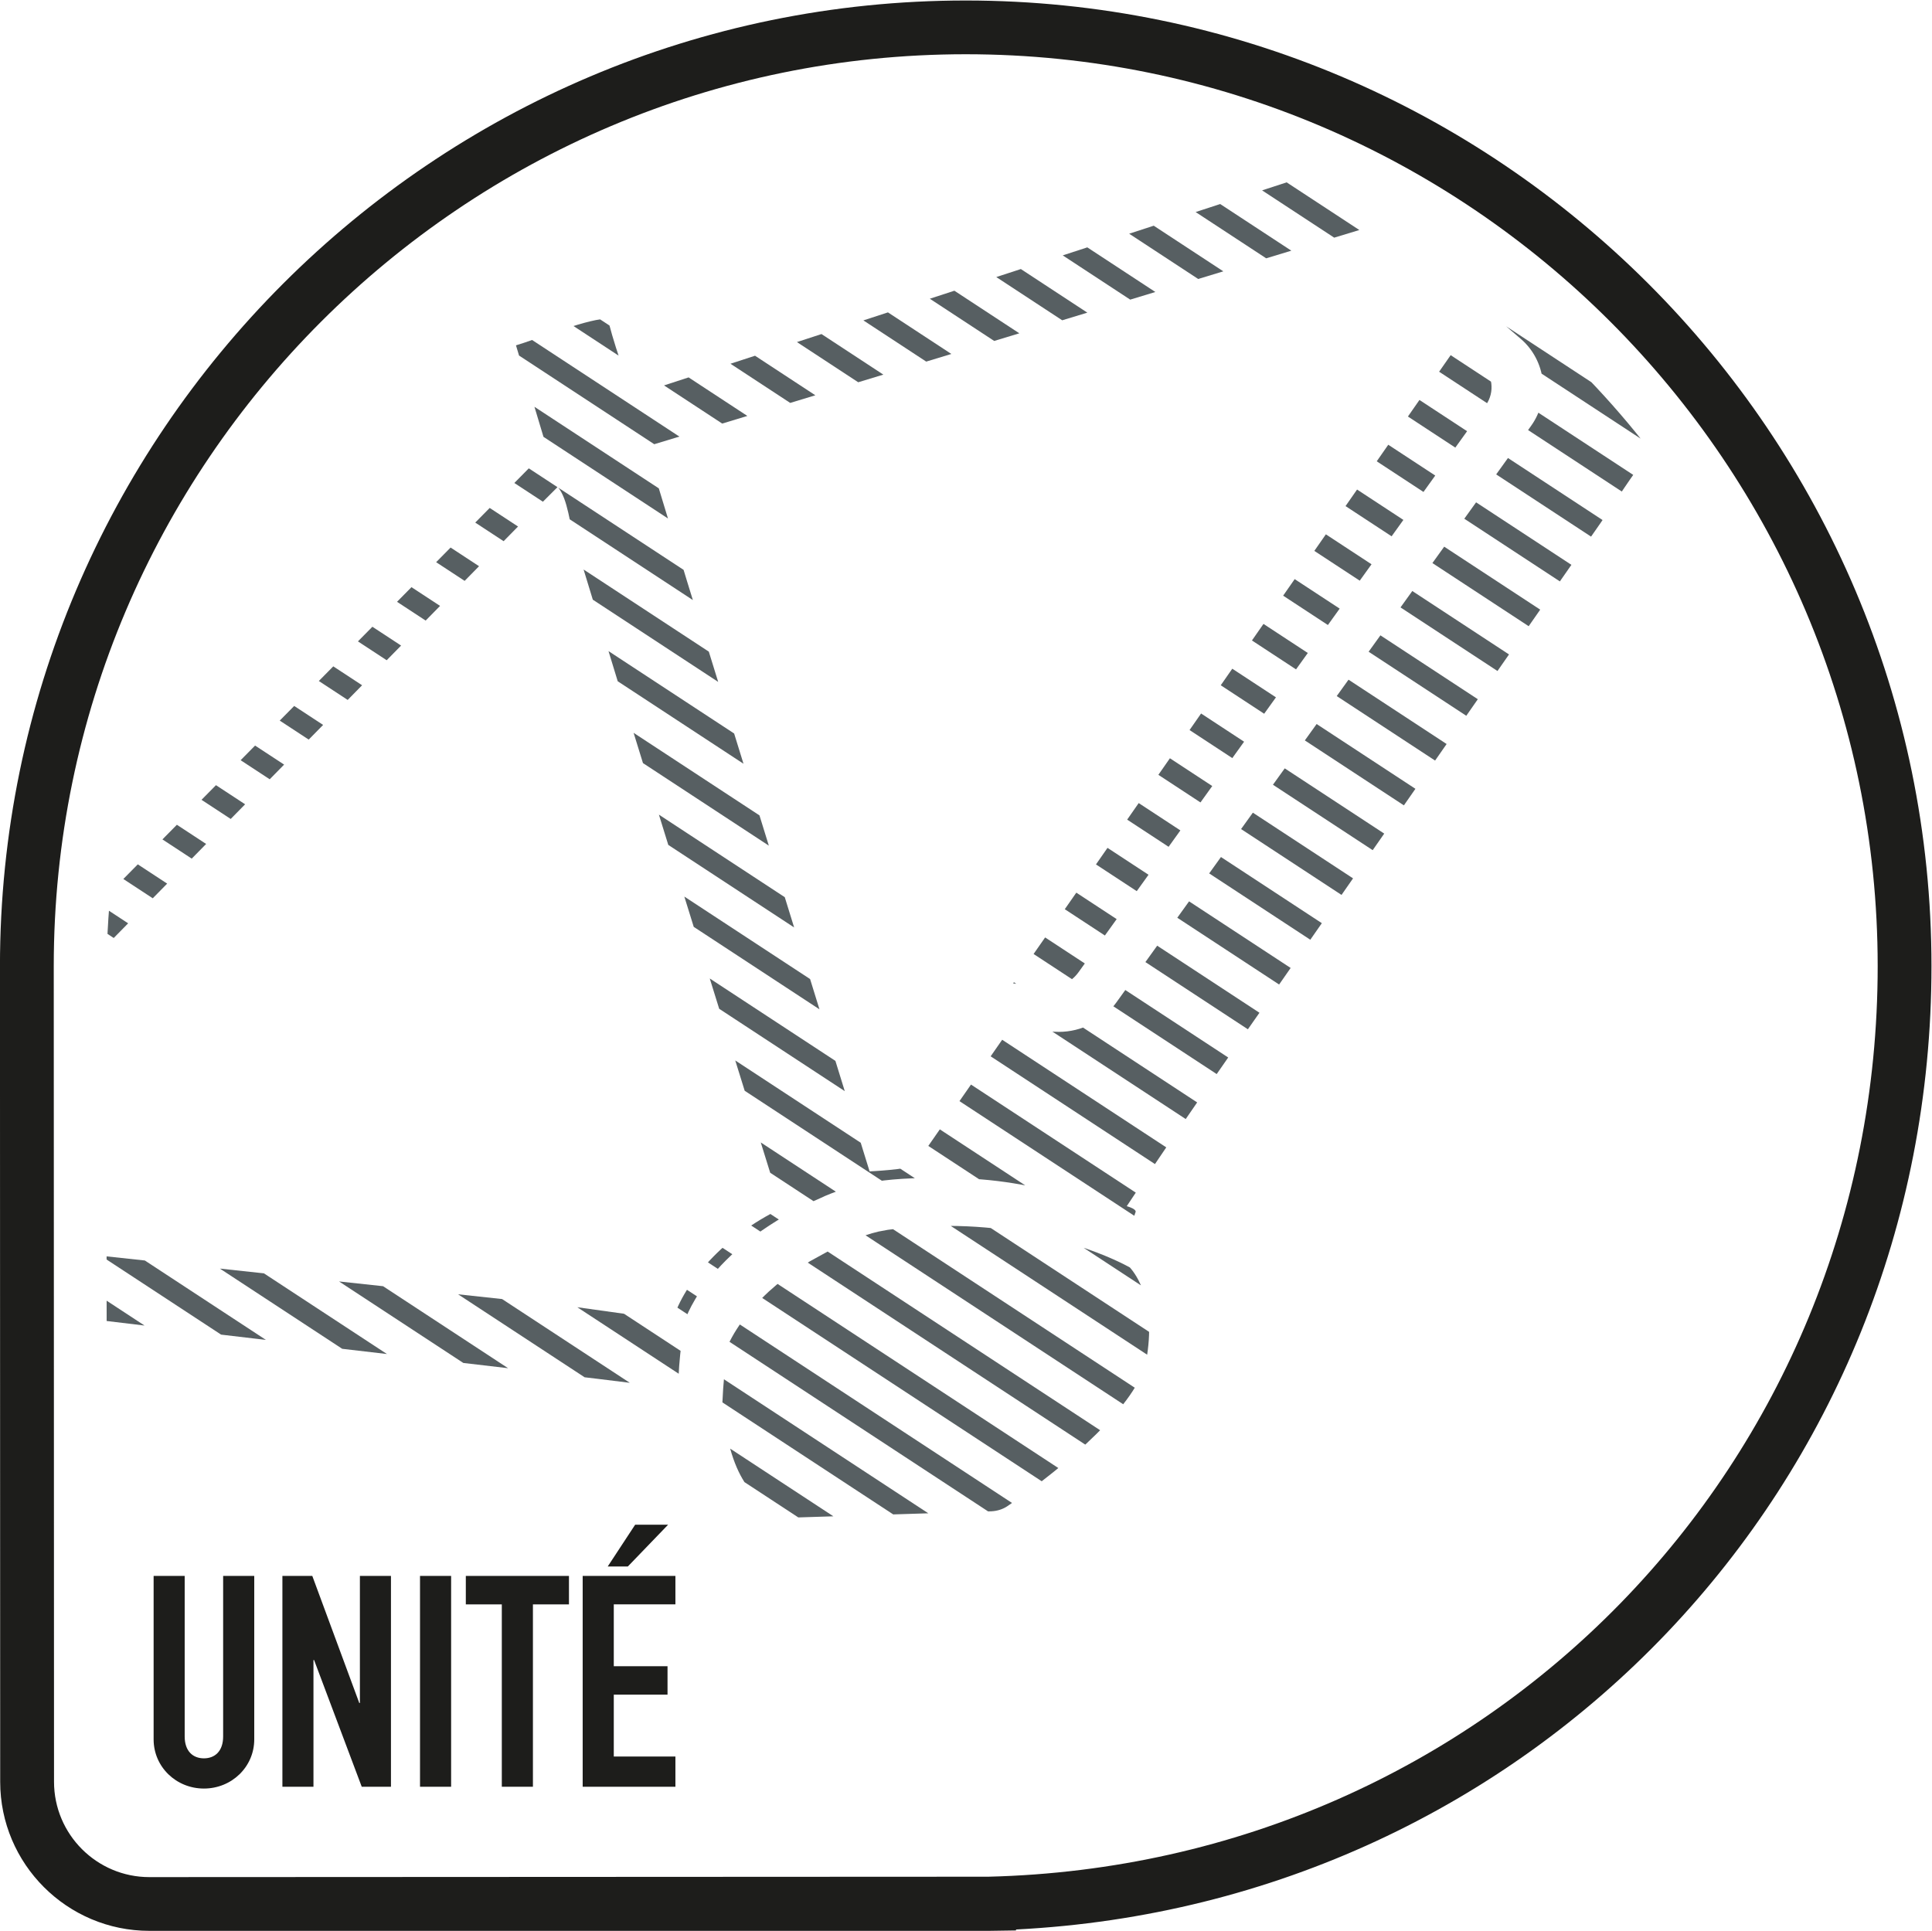
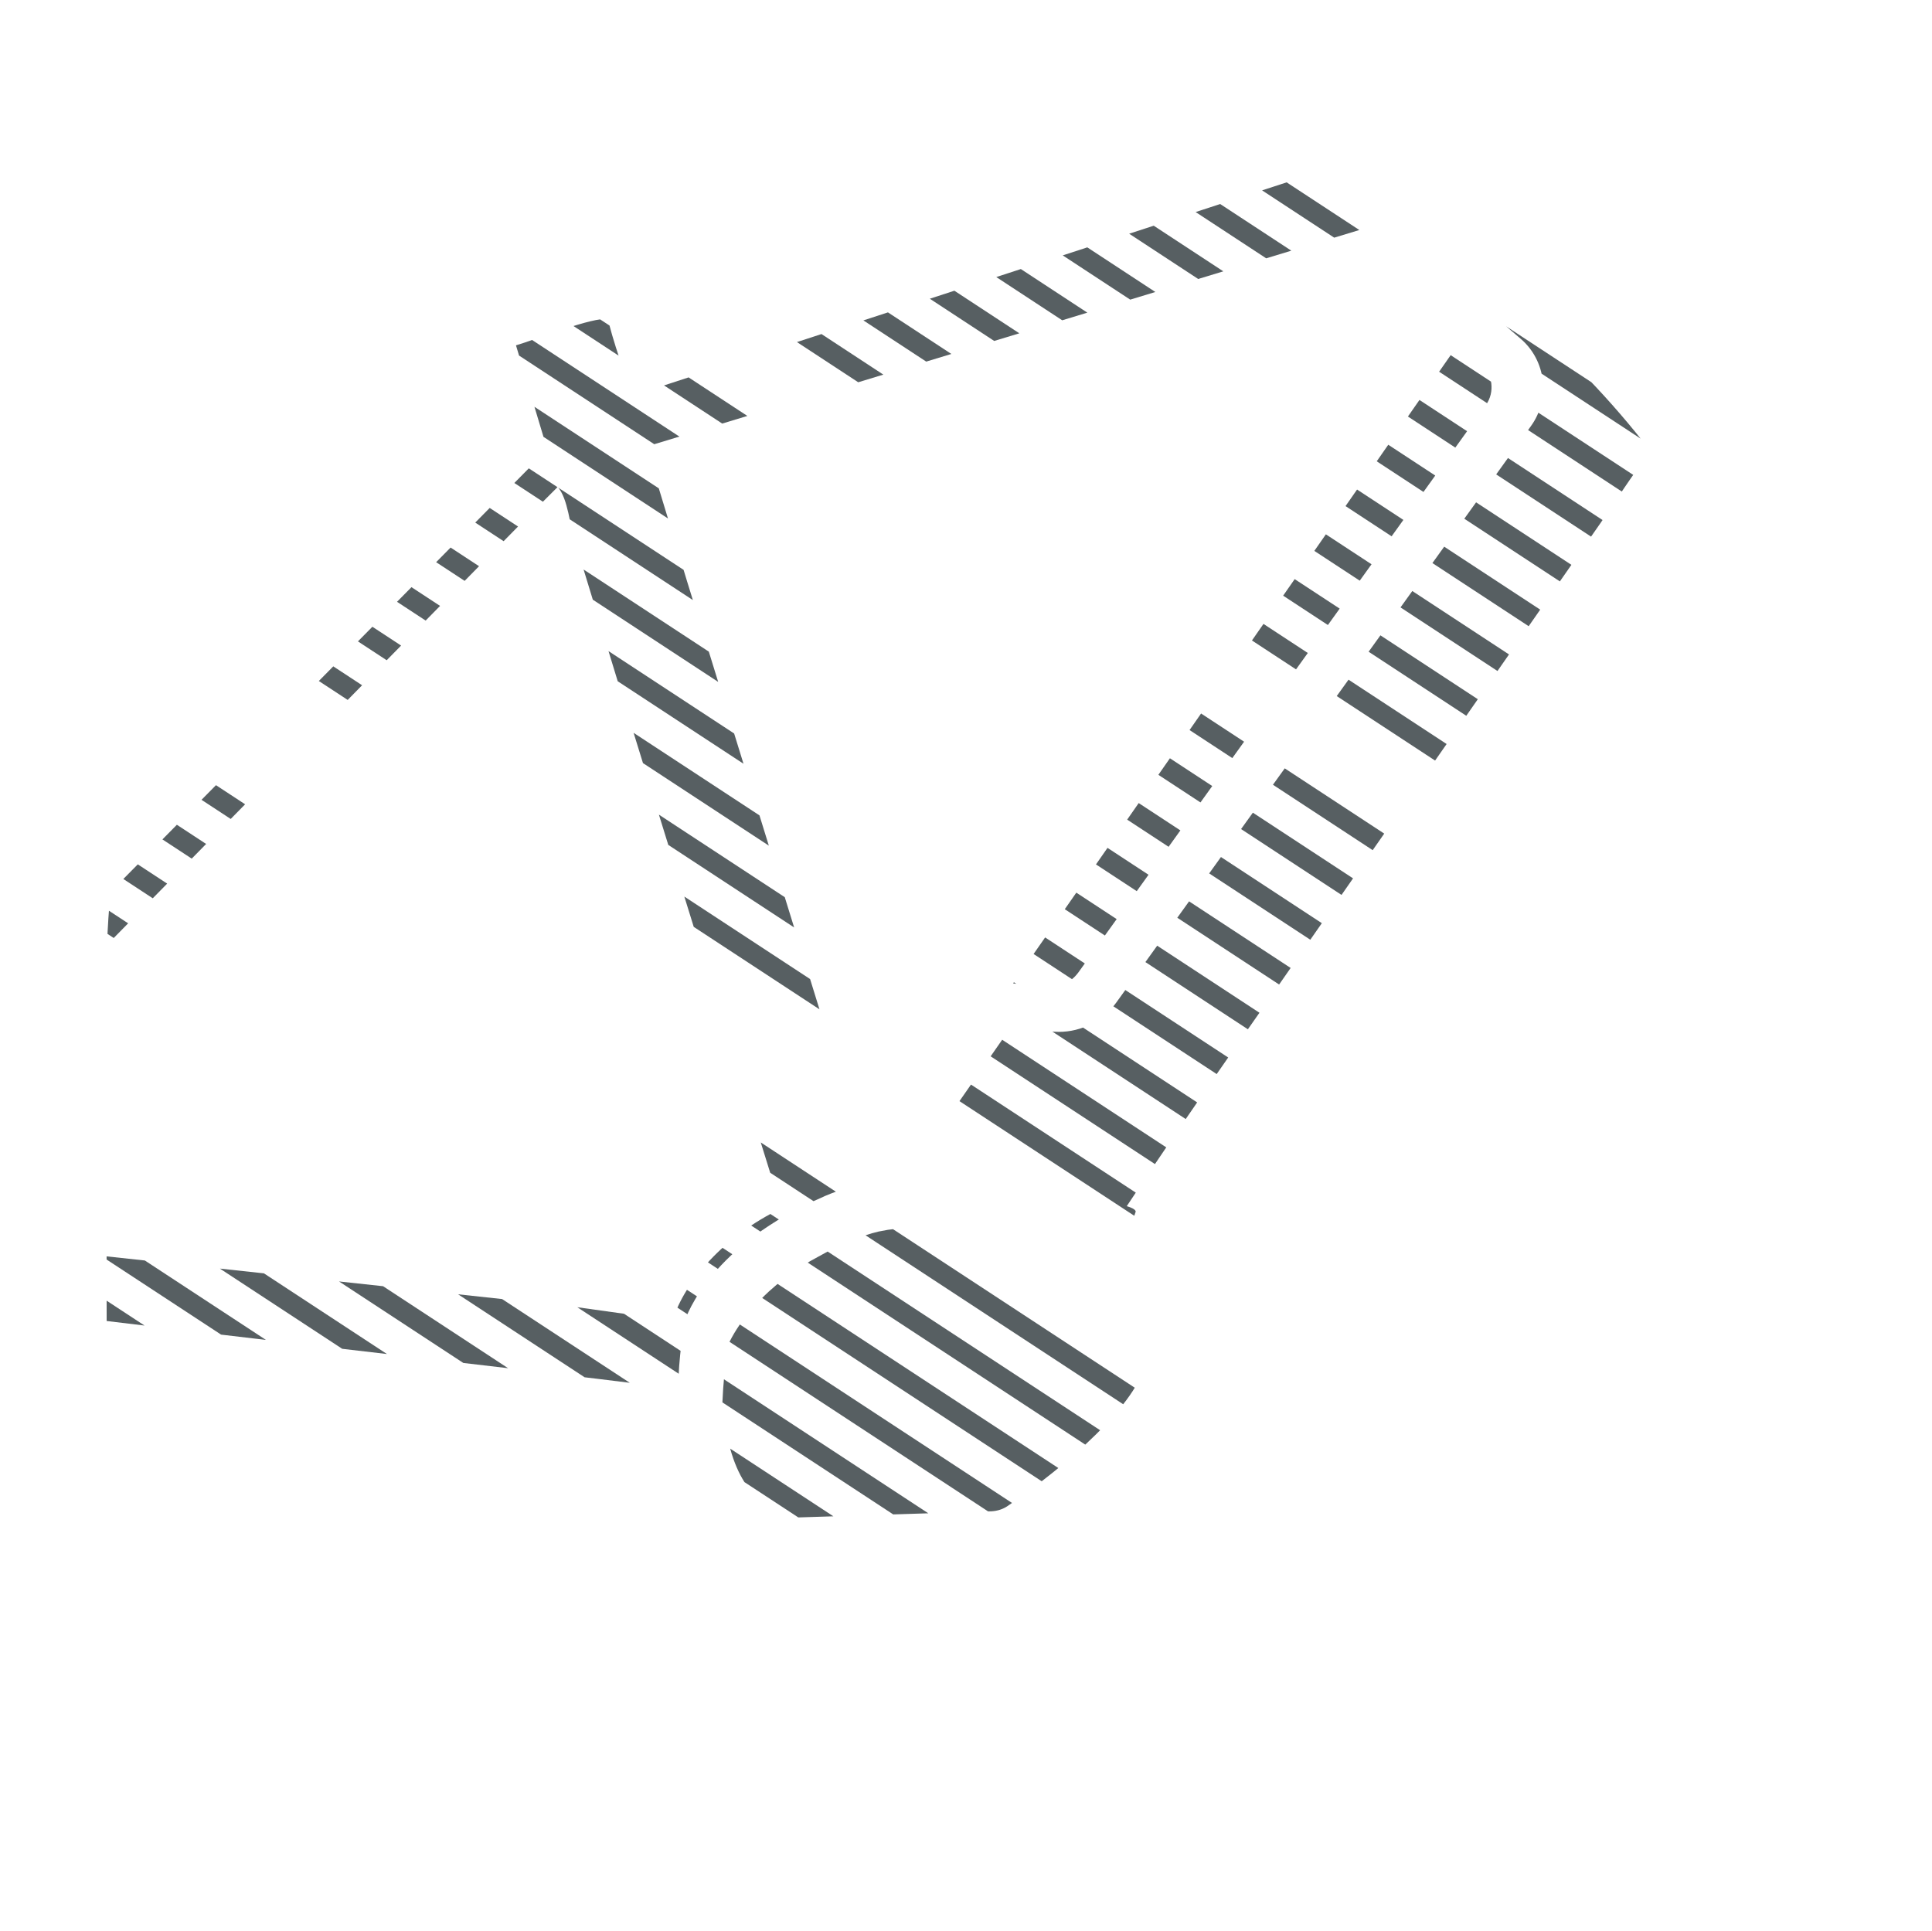
<svg xmlns="http://www.w3.org/2000/svg" height="57.427" id="svg2" version="1.1" viewBox="0 0 57.455 57.427" width="57.455">
  <defs id="defs6">
    <clipPath clipPathUnits="userSpaceOnUse" id="clipPath18">
-       <path d="M 0,45.35 H 45.35 V 0 H 0 Z" id="path16" />
-     </clipPath>
+       </clipPath>
    <clipPath clipPathUnits="userSpaceOnUse" id="clipPath48">
      <path d="m 15.297,35.411 c -0.116,0.029 -0.568,1.454 -0.6,1.687 v 0 c -0.317,0.07 -1.671,-0.473 -2.056,-0.582 v 0 c 0.233,-0.775 0.467,-1.551 0.699,-2.326 v 0 C 10.092,30.901 6.844,27.61 3.596,24.32 v 0 C 3.558,23.93 3.532,23.537 3.518,23.141 v 0 c 2.318,2.358 4.636,4.718 6.953,7.076 v 0 c 0.724,0.737 1.448,1.473 2.17,2.21 v 0 c 0.311,0.31 0.621,0.62 0.931,0.93 v 0 c 0.236,-0.271 0.265,-0.86 0.388,-1.222 v 0 c 0.355,-1.162 0.71,-2.325 1.065,-3.488 v 0 C 16.061,25.284 18.15,18.578 18.56,17.259 v 0 c -1.277,-0.614 -2.158,-1.632 -2.427,-2.504 v 0 c -0.492,0.071 -1.549,0.22 -2.173,0.306 v 0 L 3.508,16.189 3.509,14.747 C 6.893,14.333 15.611,13.346 16.26,13.225 v 0 c 0.004,0.705 0.132,1.431 0.138,1.494 v 0 c 0.049,0.173 0.611,1.728 3.099,2.799 v 0 l 0.035,0.017 c 0.668,0.28 1.333,0.451 3.091,0.394 v 0 c 2.087,-0.067 3.78,-0.93 3.78,-0.93 v 0 l 0.059,0.174 c 0,0 0.051,0.064 -0.195,0.136 v 0 c 0.207,0.314 0.694,1.038 0.912,1.357 v 0 c 0.682,0.997 1.364,1.984 2.053,2.965 v 0 c 2.534,3.637 5.066,7.275 7.599,10.912 v 0 c 0.366,0.528 0.719,1.097 1.124,1.607 v 0 c -0.876,1.139 -1.876,2.177 -2.982,3.094 v 0 c -0.092,-0.083 -0.185,-0.176 -0.277,-0.273 v 0 l 0.355,-0.305 c 0.569,-0.482 0.675,-1.339 0.235,-1.949 v 0 L 26.037,21.857 C 25.74,21.444 25.258,21.198 24.751,21.198 v 0 c -0.072,0 -0.147,0.004 -0.22,0.014 v 0 l -0.833,0.112 C 22.503,19.607 21.65,18.383 21.539,18.221 v 0 C 21.386,18.127 20.53,18.085 20.53,18.085 v 0 l -4.07,13.159 -0.872,2.869 v 0.155 c 5.478,1.664 10.958,3.329 16.437,4.994 v 0 c -0.64,0.356 -1.302,0.676 -1.984,0.958 v 0 c -4.914,-1.602 -9.83,-3.206 -14.744,-4.809 m 8.435,-13.131 0.681,-0.085 c 0.301,-0.041 0.601,0.087 0.778,0.334 v 0 l 9.086,12.652 c 0.208,0.29 0.159,0.692 -0.114,0.923 v 0 l -0.511,0.421 z m -2.797,-5.499 -0.204,-0.038 -0.148,-0.038 -0.232,-0.074 c -0.086,-0.028 -0.174,-0.062 -0.268,-0.102 v 0 l -0.414,-0.191 -0.468,-0.257 c -0.076,-0.046 -0.297,-0.188 -0.297,-0.188 v 0 c 0,0 -0.148,-0.103 -0.283,-0.203 v 0 C 18.569,15.651 18.52,15.61 18.445,15.547 v 0 l -0.159,-0.139 c -0.132,-0.122 -0.259,-0.251 -0.365,-0.373 v 0 l -0.094,-0.109 c -0.192,-0.237 -0.355,-0.493 -0.455,-0.714 v 0 C 17.309,13.821 17.263,13.35 17.244,12.889 v 0 c 0.184,-1.817 0.8,-2.163 1.346,-2.468 v 0 c 0.07,-0.039 0.154,-0.06 0.245,-0.06 v 0 l 4.414,0.14 c 0.131,0.007 0.254,0.046 0.356,0.115 v 0 c 1.32,0.9 2.922,2.291 3.096,3.249 v 0 c 0.235,1.305 -0.224,1.92 -0.365,2.077 v 0 c -0.169,0.094 -1.715,0.927 -4.068,0.927 v 0 c -0.448,0 -0.898,-0.031 -1.333,-0.088" id="path46" />
    </clipPath>
  </defs>
  <g id="g10" transform="matrix(1.333,0,0,-1.333,-1.506,58.947)">
    <g id="g12">
      <g clip-path="url(#clipPath18)" id="g14">
        <g id="g20" transform="translate(22.675,43.011)">
          <path d="m 0,0 c -11.219,0 -20.346,-9.127 -20.346,-20.345 l 0.006,-18.2 c 0,-1.173 0.954,-2.127 2.126,-2.127 l 18.721,0.009 c 11.124,0.273 19.838,9.198 19.838,20.318 C 20.345,-9.127 11.218,0 0,0 m 0.521,-41.871 h -18.735 c -1.834,0 -3.327,1.492 -3.327,3.326 l -0.005,18.2 c 0,11.88 9.665,21.544 21.546,21.544 11.88,0 21.545,-9.664 21.545,-21.544 0,-11.581 -8.923,-20.914 -20.423,-21.496 v -0.021 z" id="path22" style="fill:#1d1d1b;fill-opacity:1;fill-rule:nonzero;stroke:none" />
        </g>
        <g id="g24" transform="translate(6.802,5.412)">
          <path d="m 0,0 c 0,-0.614 -0.503,-1.097 -1.123,-1.097 -0.619,0 -1.122,0.483 -1.122,1.097 v 3.647 h 0.693 V 0.066 c 0,-0.33 0.184,-0.489 0.429,-0.489 0.245,0 0.429,0.159 0.429,0.489 V 3.647 H 0 Z" id="path26" style="fill:#1d1d1b;fill-opacity:1;fill-rule:nonzero;stroke:none" />
        </g>
        <g id="g28" transform="translate(7.43,9.059)">
          <path d="M 0,0 H 0.667 L 1.715,-2.835 H 1.729 V 0 H 2.422 V -4.704 H 1.77 L 0.707,-1.877 H 0.693 V -4.704 H 0 Z" id="path30" style="fill:#1d1d1b;fill-opacity:1;fill-rule:nonzero;stroke:none" />
        </g>
        <path d="m 10.5,9.059 h 0.694 V 4.355 H 10.5 Z" id="path32" style="fill:#1d1d1b;fill-opacity:1;fill-rule:nonzero;stroke:none" />
        <g id="g34" transform="translate(12.325,8.424)">
          <path d="M 0,0 H -0.803 V 0.635 H 1.498 V 0 H 0.694 V -4.069 H 0 Z" id="path36" style="fill:#1d1d1b;fill-opacity:1;fill-rule:nonzero;stroke:none" />
        </g>
        <g id="g38" transform="translate(15.3,10.202)">
          <path d="M 0,0 H 0.735 L -0.163,-0.932 H -0.612 Z M -1.171,-1.143 H 0.898 V -1.777 H -0.477 V -3.158 H 0.722 V -3.792 H -0.477 V -5.173 H 0.898 V -5.847 H -1.171 Z" id="path40" style="fill:#1d1d1b;fill-opacity:1;fill-rule:nonzero;stroke:none" />
        </g>
      </g>
    </g>
    <g id="g42">
      <g clip-path="url(#clipPath48)" id="g44">
        <g id="g50" transform="translate(-23.786,9.54)">
          <path d="M 0,0 37.678,-24.712" id="path52" style="fill:none;stroke:#575f62;stroke-width:0.45;stroke-linecap:butt;stroke-linejoin:miter;stroke-miterlimit:10;stroke-dasharray:none;stroke-opacity:1" />
        </g>
        <g id="g54" transform="translate(-22.959,10.454)">
          <path d="M 0,0 37.678,-24.712" id="path56" style="fill:none;stroke:#575f62;stroke-width:0.45;stroke-linecap:butt;stroke-linejoin:miter;stroke-miterlimit:10;stroke-dasharray:none;stroke-opacity:1" />
        </g>
        <g id="g58" transform="translate(-22.131,11.367)">
          <path d="M 0,0 37.678,-24.712" id="path60" style="fill:none;stroke:#575f62;stroke-width:0.45;stroke-linecap:butt;stroke-linejoin:miter;stroke-miterlimit:10;stroke-dasharray:none;stroke-opacity:1" />
        </g>
        <g id="g62" transform="translate(-21.303,12.28)">
          <path d="M 0,0 37.678,-24.712" id="path64" style="fill:none;stroke:#575f62;stroke-width:0.45;stroke-linecap:butt;stroke-linejoin:miter;stroke-miterlimit:10;stroke-dasharray:none;stroke-opacity:1" />
        </g>
        <g id="g66" transform="translate(-20.476,13.193)">
          <path d="M 0,0 37.678,-24.712" id="path68" style="fill:none;stroke:#575f62;stroke-width:0.45;stroke-linecap:butt;stroke-linejoin:miter;stroke-miterlimit:10;stroke-dasharray:none;stroke-opacity:1" />
        </g>
        <g id="g70" transform="translate(-19.648,14.106)">
          <path d="M 0,0 37.678,-24.712" id="path72" style="fill:none;stroke:#575f62;stroke-width:0.45;stroke-linecap:butt;stroke-linejoin:miter;stroke-miterlimit:10;stroke-dasharray:none;stroke-opacity:1" />
        </g>
        <g id="g74" transform="translate(-18.82,15.019)">
          <path d="M 0,0 37.678,-24.713" id="path76" style="fill:none;stroke:#575f62;stroke-width:0.45;stroke-linecap:butt;stroke-linejoin:miter;stroke-miterlimit:10;stroke-dasharray:none;stroke-opacity:1" />
        </g>
        <g id="g78" transform="translate(-17.993,15.932)">
          <path d="M 0,0 37.678,-24.713" id="path80" style="fill:none;stroke:#575f62;stroke-width:0.45;stroke-linecap:butt;stroke-linejoin:miter;stroke-miterlimit:10;stroke-dasharray:none;stroke-opacity:1" />
        </g>
        <g id="g82" transform="translate(-17.165,16.844)">
-           <path d="M 0,0 37.678,-24.712" id="path84" style="fill:none;stroke:#575f62;stroke-width:0.45;stroke-linecap:butt;stroke-linejoin:miter;stroke-miterlimit:10;stroke-dasharray:none;stroke-opacity:1" />
-         </g>
+           </g>
        <g id="g86" transform="translate(-16.337,17.757)">
          <path d="M 0,0 37.678,-24.712" id="path88" style="fill:none;stroke:#575f62;stroke-width:0.45;stroke-linecap:butt;stroke-linejoin:miter;stroke-miterlimit:10;stroke-dasharray:none;stroke-opacity:1" />
        </g>
        <g id="g90" transform="translate(-15.51,18.67)">
          <path d="M 0,0 37.678,-24.712" id="path92" style="fill:none;stroke:#575f62;stroke-width:0.45;stroke-linecap:butt;stroke-linejoin:miter;stroke-miterlimit:10;stroke-dasharray:none;stroke-opacity:1" />
        </g>
        <g id="g94" transform="translate(-14.682,19.583)">
          <path d="M 0,0 37.678,-24.712" id="path96" style="fill:none;stroke:#575f62;stroke-width:0.45;stroke-linecap:butt;stroke-linejoin:miter;stroke-miterlimit:10;stroke-dasharray:none;stroke-opacity:1" />
        </g>
        <g id="g98" transform="translate(-13.854,20.497)">
          <path d="M 0,0 37.678,-24.712" id="path100" style="fill:none;stroke:#575f62;stroke-width:0.45;stroke-linecap:butt;stroke-linejoin:miter;stroke-miterlimit:10;stroke-dasharray:none;stroke-opacity:1" />
        </g>
        <g id="g102" transform="translate(-13.027,21.41)">
          <path d="M 0,0 37.677,-24.712" id="path104" style="fill:none;stroke:#575f62;stroke-width:0.45;stroke-linecap:butt;stroke-linejoin:miter;stroke-miterlimit:10;stroke-dasharray:none;stroke-opacity:1" />
        </g>
        <g id="g106" transform="translate(-12.199,22.323)">
          <path d="M 0,0 37.678,-24.712" id="path108" style="fill:none;stroke:#575f62;stroke-width:0.45;stroke-linecap:butt;stroke-linejoin:miter;stroke-miterlimit:10;stroke-dasharray:none;stroke-opacity:1" />
        </g>
        <g id="g110" transform="translate(-11.372,23.235)">
          <path d="M 0,0 37.677,-24.712" id="path112" style="fill:none;stroke:#575f62;stroke-width:0.45;stroke-linecap:butt;stroke-linejoin:miter;stroke-miterlimit:10;stroke-dasharray:none;stroke-opacity:1" />
        </g>
        <g id="g114" transform="translate(-10.544,24.148)">
          <path d="M 0,0 37.678,-24.712" id="path116" style="fill:none;stroke:#575f62;stroke-width:0.45;stroke-linecap:butt;stroke-linejoin:miter;stroke-miterlimit:10;stroke-dasharray:none;stroke-opacity:1" />
        </g>
        <g id="g118" transform="translate(-9.716,25.061)">
          <path d="M 0,0 37.677,-24.712" id="path120" style="fill:none;stroke:#575f62;stroke-width:0.45;stroke-linecap:butt;stroke-linejoin:miter;stroke-miterlimit:10;stroke-dasharray:none;stroke-opacity:1" />
        </g>
        <g id="g122" transform="translate(-8.889,25.974)">
          <path d="M 0,0 37.678,-24.712" id="path124" style="fill:none;stroke:#575f62;stroke-width:0.45;stroke-linecap:butt;stroke-linejoin:miter;stroke-miterlimit:10;stroke-dasharray:none;stroke-opacity:1" />
        </g>
        <g id="g126" transform="translate(-8.062,26.888)">
          <path d="M 0,0 37.678,-24.712" id="path128" style="fill:none;stroke:#575f62;stroke-width:0.45;stroke-linecap:butt;stroke-linejoin:miter;stroke-miterlimit:10;stroke-dasharray:none;stroke-opacity:1" />
        </g>
        <g id="g130" transform="translate(-7.234,27.8)">
          <path d="M 0,0 37.678,-24.712" id="path132" style="fill:none;stroke:#575f62;stroke-width:0.45;stroke-linecap:butt;stroke-linejoin:miter;stroke-miterlimit:10;stroke-dasharray:none;stroke-opacity:1" />
        </g>
        <g id="g134" transform="translate(-6.406,28.713)">
          <path d="M 0,0 37.678,-24.712" id="path136" style="fill:none;stroke:#575f62;stroke-width:0.45;stroke-linecap:butt;stroke-linejoin:miter;stroke-miterlimit:10;stroke-dasharray:none;stroke-opacity:1" />
        </g>
        <g id="g138" transform="translate(-5.579,29.626)">
          <path d="M 0,0 37.678,-24.712" id="path140" style="fill:none;stroke:#575f62;stroke-width:0.45;stroke-linecap:butt;stroke-linejoin:miter;stroke-miterlimit:10;stroke-dasharray:none;stroke-opacity:1" />
        </g>
        <g id="g142" transform="translate(-4.751,30.54)">
          <path d="M 0,0 37.678,-24.712" id="path144" style="fill:none;stroke:#575f62;stroke-width:0.45;stroke-linecap:butt;stroke-linejoin:miter;stroke-miterlimit:10;stroke-dasharray:none;stroke-opacity:1" />
        </g>
        <g id="g146" transform="translate(-3.923,31.452)">
          <path d="M 0,0 37.678,-24.712" id="path148" style="fill:none;stroke:#575f62;stroke-width:0.45;stroke-linecap:butt;stroke-linejoin:miter;stroke-miterlimit:10;stroke-dasharray:none;stroke-opacity:1" />
        </g>
        <g id="g150" transform="translate(-3.096,32.365)">
          <path d="M 0,0 37.678,-24.712" id="path152" style="fill:none;stroke:#575f62;stroke-width:0.45;stroke-linecap:butt;stroke-linejoin:miter;stroke-miterlimit:10;stroke-dasharray:none;stroke-opacity:1" />
        </g>
        <g id="g154" transform="translate(-2.268,33.278)">
-           <path d="M 0,0 37.678,-24.712" id="path156" style="fill:none;stroke:#575f62;stroke-width:0.45;stroke-linecap:butt;stroke-linejoin:miter;stroke-miterlimit:10;stroke-dasharray:none;stroke-opacity:1" />
-         </g>
+           </g>
        <g id="g158" transform="translate(-1.44,34.191)">
-           <path d="M 0,0 37.678,-24.712" id="path160" style="fill:none;stroke:#575f62;stroke-width:0.45;stroke-linecap:butt;stroke-linejoin:miter;stroke-miterlimit:10;stroke-dasharray:none;stroke-opacity:1" />
-         </g>
+           </g>
        <g id="g162" transform="translate(-0.613,35.104)">
          <path d="M 0,0 37.678,-24.712" id="path164" style="fill:none;stroke:#575f62;stroke-width:0.45;stroke-linecap:butt;stroke-linejoin:miter;stroke-miterlimit:10;stroke-dasharray:none;stroke-opacity:1" />
        </g>
        <g id="g166" transform="translate(0.215,36.017)">
          <path d="M 0,0 37.678,-24.712" id="path168" style="fill:none;stroke:#575f62;stroke-width:0.45;stroke-linecap:butt;stroke-linejoin:miter;stroke-miterlimit:10;stroke-dasharray:none;stroke-opacity:1" />
        </g>
        <g id="g170" transform="translate(1.042,36.93)">
          <path d="M 0,0 37.677,-24.712" id="path172" style="fill:none;stroke:#575f62;stroke-width:0.45;stroke-linecap:butt;stroke-linejoin:miter;stroke-miterlimit:10;stroke-dasharray:none;stroke-opacity:1" />
        </g>
        <g id="g174" transform="translate(1.87,37.843)">
          <path d="M 0,0 37.678,-24.712" id="path176" style="fill:none;stroke:#575f62;stroke-width:0.45;stroke-linecap:butt;stroke-linejoin:miter;stroke-miterlimit:10;stroke-dasharray:none;stroke-opacity:1" />
        </g>
        <g id="g178" transform="translate(2.698,38.756)">
          <path d="M 0,0 37.677,-24.712" id="path180" style="fill:none;stroke:#575f62;stroke-width:0.45;stroke-linecap:butt;stroke-linejoin:miter;stroke-miterlimit:10;stroke-dasharray:none;stroke-opacity:1" />
        </g>
        <g id="g182" transform="translate(3.525,39.669)">
          <path d="M 0,0 37.678,-24.712" id="path184" style="fill:none;stroke:#575f62;stroke-width:0.45;stroke-linecap:butt;stroke-linejoin:miter;stroke-miterlimit:10;stroke-dasharray:none;stroke-opacity:1" />
        </g>
        <g id="g186" transform="translate(4.353,40.582)">
          <path d="M 0,0 37.677,-24.712" id="path188" style="fill:none;stroke:#575f62;stroke-width:0.45;stroke-linecap:butt;stroke-linejoin:miter;stroke-miterlimit:10;stroke-dasharray:none;stroke-opacity:1" />
        </g>
        <g id="g190" transform="translate(5.181,41.495)">
          <path d="M 0,0 37.678,-24.712" id="path192" style="fill:none;stroke:#575f62;stroke-width:0.45;stroke-linecap:butt;stroke-linejoin:miter;stroke-miterlimit:10;stroke-dasharray:none;stroke-opacity:1" />
        </g>
        <g id="g194" transform="translate(6.008,42.408)">
          <path d="M 0,0 37.677,-24.712" id="path196" style="fill:none;stroke:#575f62;stroke-width:0.45;stroke-linecap:butt;stroke-linejoin:miter;stroke-miterlimit:10;stroke-dasharray:none;stroke-opacity:1" />
        </g>
        <g id="g198" transform="translate(6.835,43.321)">
-           <path d="M 0,0 37.678,-24.712" id="path200" style="fill:none;stroke:#575f62;stroke-width:0.45;stroke-linecap:butt;stroke-linejoin:miter;stroke-miterlimit:10;stroke-dasharray:none;stroke-opacity:1" />
-         </g>
+           </g>
        <g id="g202" transform="translate(7.663,44.234)">
          <path d="M 0,0 37.678,-24.712" id="path204" style="fill:none;stroke:#575f62;stroke-width:0.45;stroke-linecap:butt;stroke-linejoin:miter;stroke-miterlimit:10;stroke-dasharray:none;stroke-opacity:1" />
        </g>
        <g id="g206" transform="translate(8.491,45.147)">
          <path d="M 0,0 37.678,-24.712" id="path208" style="fill:none;stroke:#575f62;stroke-width:0.45;stroke-linecap:butt;stroke-linejoin:miter;stroke-miterlimit:10;stroke-dasharray:none;stroke-opacity:1" />
        </g>
        <g id="g210" transform="translate(9.318,46.06)">
          <path d="M 0,0 37.678,-24.712" id="path212" style="fill:none;stroke:#575f62;stroke-width:0.45;stroke-linecap:butt;stroke-linejoin:miter;stroke-miterlimit:10;stroke-dasharray:none;stroke-opacity:1" />
        </g>
        <g id="g214" transform="translate(10.146,46.973)">
          <path d="M 0,0 37.678,-24.712" id="path216" style="fill:none;stroke:#575f62;stroke-width:0.45;stroke-linecap:butt;stroke-linejoin:miter;stroke-miterlimit:10;stroke-dasharray:none;stroke-opacity:1" />
        </g>
        <g id="g218" transform="translate(10.974,47.886)">
          <path d="M 0,0 37.678,-24.712" id="path220" style="fill:none;stroke:#575f62;stroke-width:0.45;stroke-linecap:butt;stroke-linejoin:miter;stroke-miterlimit:10;stroke-dasharray:none;stroke-opacity:1" />
        </g>
        <g id="g222" transform="translate(11.801,48.799)">
          <path d="M 0,0 37.678,-24.712" id="path224" style="fill:none;stroke:#575f62;stroke-width:0.45;stroke-linecap:butt;stroke-linejoin:miter;stroke-miterlimit:10;stroke-dasharray:none;stroke-opacity:1" />
        </g>
        <g id="g226" transform="translate(12.629,49.712)">
          <path d="M 0,0 37.678,-24.712" id="path228" style="fill:none;stroke:#575f62;stroke-width:0.45;stroke-linecap:butt;stroke-linejoin:miter;stroke-miterlimit:10;stroke-dasharray:none;stroke-opacity:1" />
        </g>
        <g id="g230" transform="translate(13.457,50.625)">
          <path d="M 0,0 37.678,-24.712" id="path232" style="fill:none;stroke:#575f62;stroke-width:0.45;stroke-linecap:butt;stroke-linejoin:miter;stroke-miterlimit:10;stroke-dasharray:none;stroke-opacity:1" />
        </g>
        <g id="g234" transform="translate(14.284,51.538)">
          <path d="M 0,0 37.678,-24.712" id="path236" style="fill:none;stroke:#575f62;stroke-width:0.45;stroke-linecap:butt;stroke-linejoin:miter;stroke-miterlimit:10;stroke-dasharray:none;stroke-opacity:1" />
        </g>
        <g id="g238" transform="translate(15.112,52.451)">
          <path d="M 0,0 37.678,-24.712" id="path240" style="fill:none;stroke:#575f62;stroke-width:0.45;stroke-linecap:butt;stroke-linejoin:miter;stroke-miterlimit:10;stroke-dasharray:none;stroke-opacity:1" />
        </g>
        <g id="g242" transform="translate(15.94,53.364)">
          <path d="M 0,0 37.678,-24.712" id="path244" style="fill:none;stroke:#575f62;stroke-width:0.45;stroke-linecap:butt;stroke-linejoin:miter;stroke-miterlimit:10;stroke-dasharray:none;stroke-opacity:1" />
        </g>
        <g id="g246" transform="translate(16.767,54.277)">
          <path d="M 0,0 37.677,-24.712" id="path248" style="fill:none;stroke:#575f62;stroke-width:0.45;stroke-linecap:butt;stroke-linejoin:miter;stroke-miterlimit:10;stroke-dasharray:none;stroke-opacity:1" />
        </g>
        <g id="g250" transform="translate(17.595,55.19)">
          <path d="M 0,0 37.678,-24.712" id="path252" style="fill:none;stroke:#575f62;stroke-width:0.45;stroke-linecap:butt;stroke-linejoin:miter;stroke-miterlimit:10;stroke-dasharray:none;stroke-opacity:1" />
        </g>
        <g id="g254" transform="translate(18.422,56.102)">
          <path d="M 0,0 37.677,-24.712" id="path256" style="fill:none;stroke:#575f62;stroke-width:0.45;stroke-linecap:butt;stroke-linejoin:miter;stroke-miterlimit:10;stroke-dasharray:none;stroke-opacity:1" />
        </g>
        <g id="g258" transform="translate(19.25,57.016)">
          <path d="M 0,0 37.678,-24.712" id="path260" style="fill:none;stroke:#575f62;stroke-width:0.45;stroke-linecap:butt;stroke-linejoin:miter;stroke-miterlimit:10;stroke-dasharray:none;stroke-opacity:1" />
        </g>
        <g id="g262" transform="translate(20.078,57.929)">
          <path d="M 0,0 37.677,-24.712" id="path264" style="fill:none;stroke:#575f62;stroke-width:0.45;stroke-linecap:butt;stroke-linejoin:miter;stroke-miterlimit:10;stroke-dasharray:none;stroke-opacity:1" />
        </g>
      </g>
    </g>
  </g>
</svg>